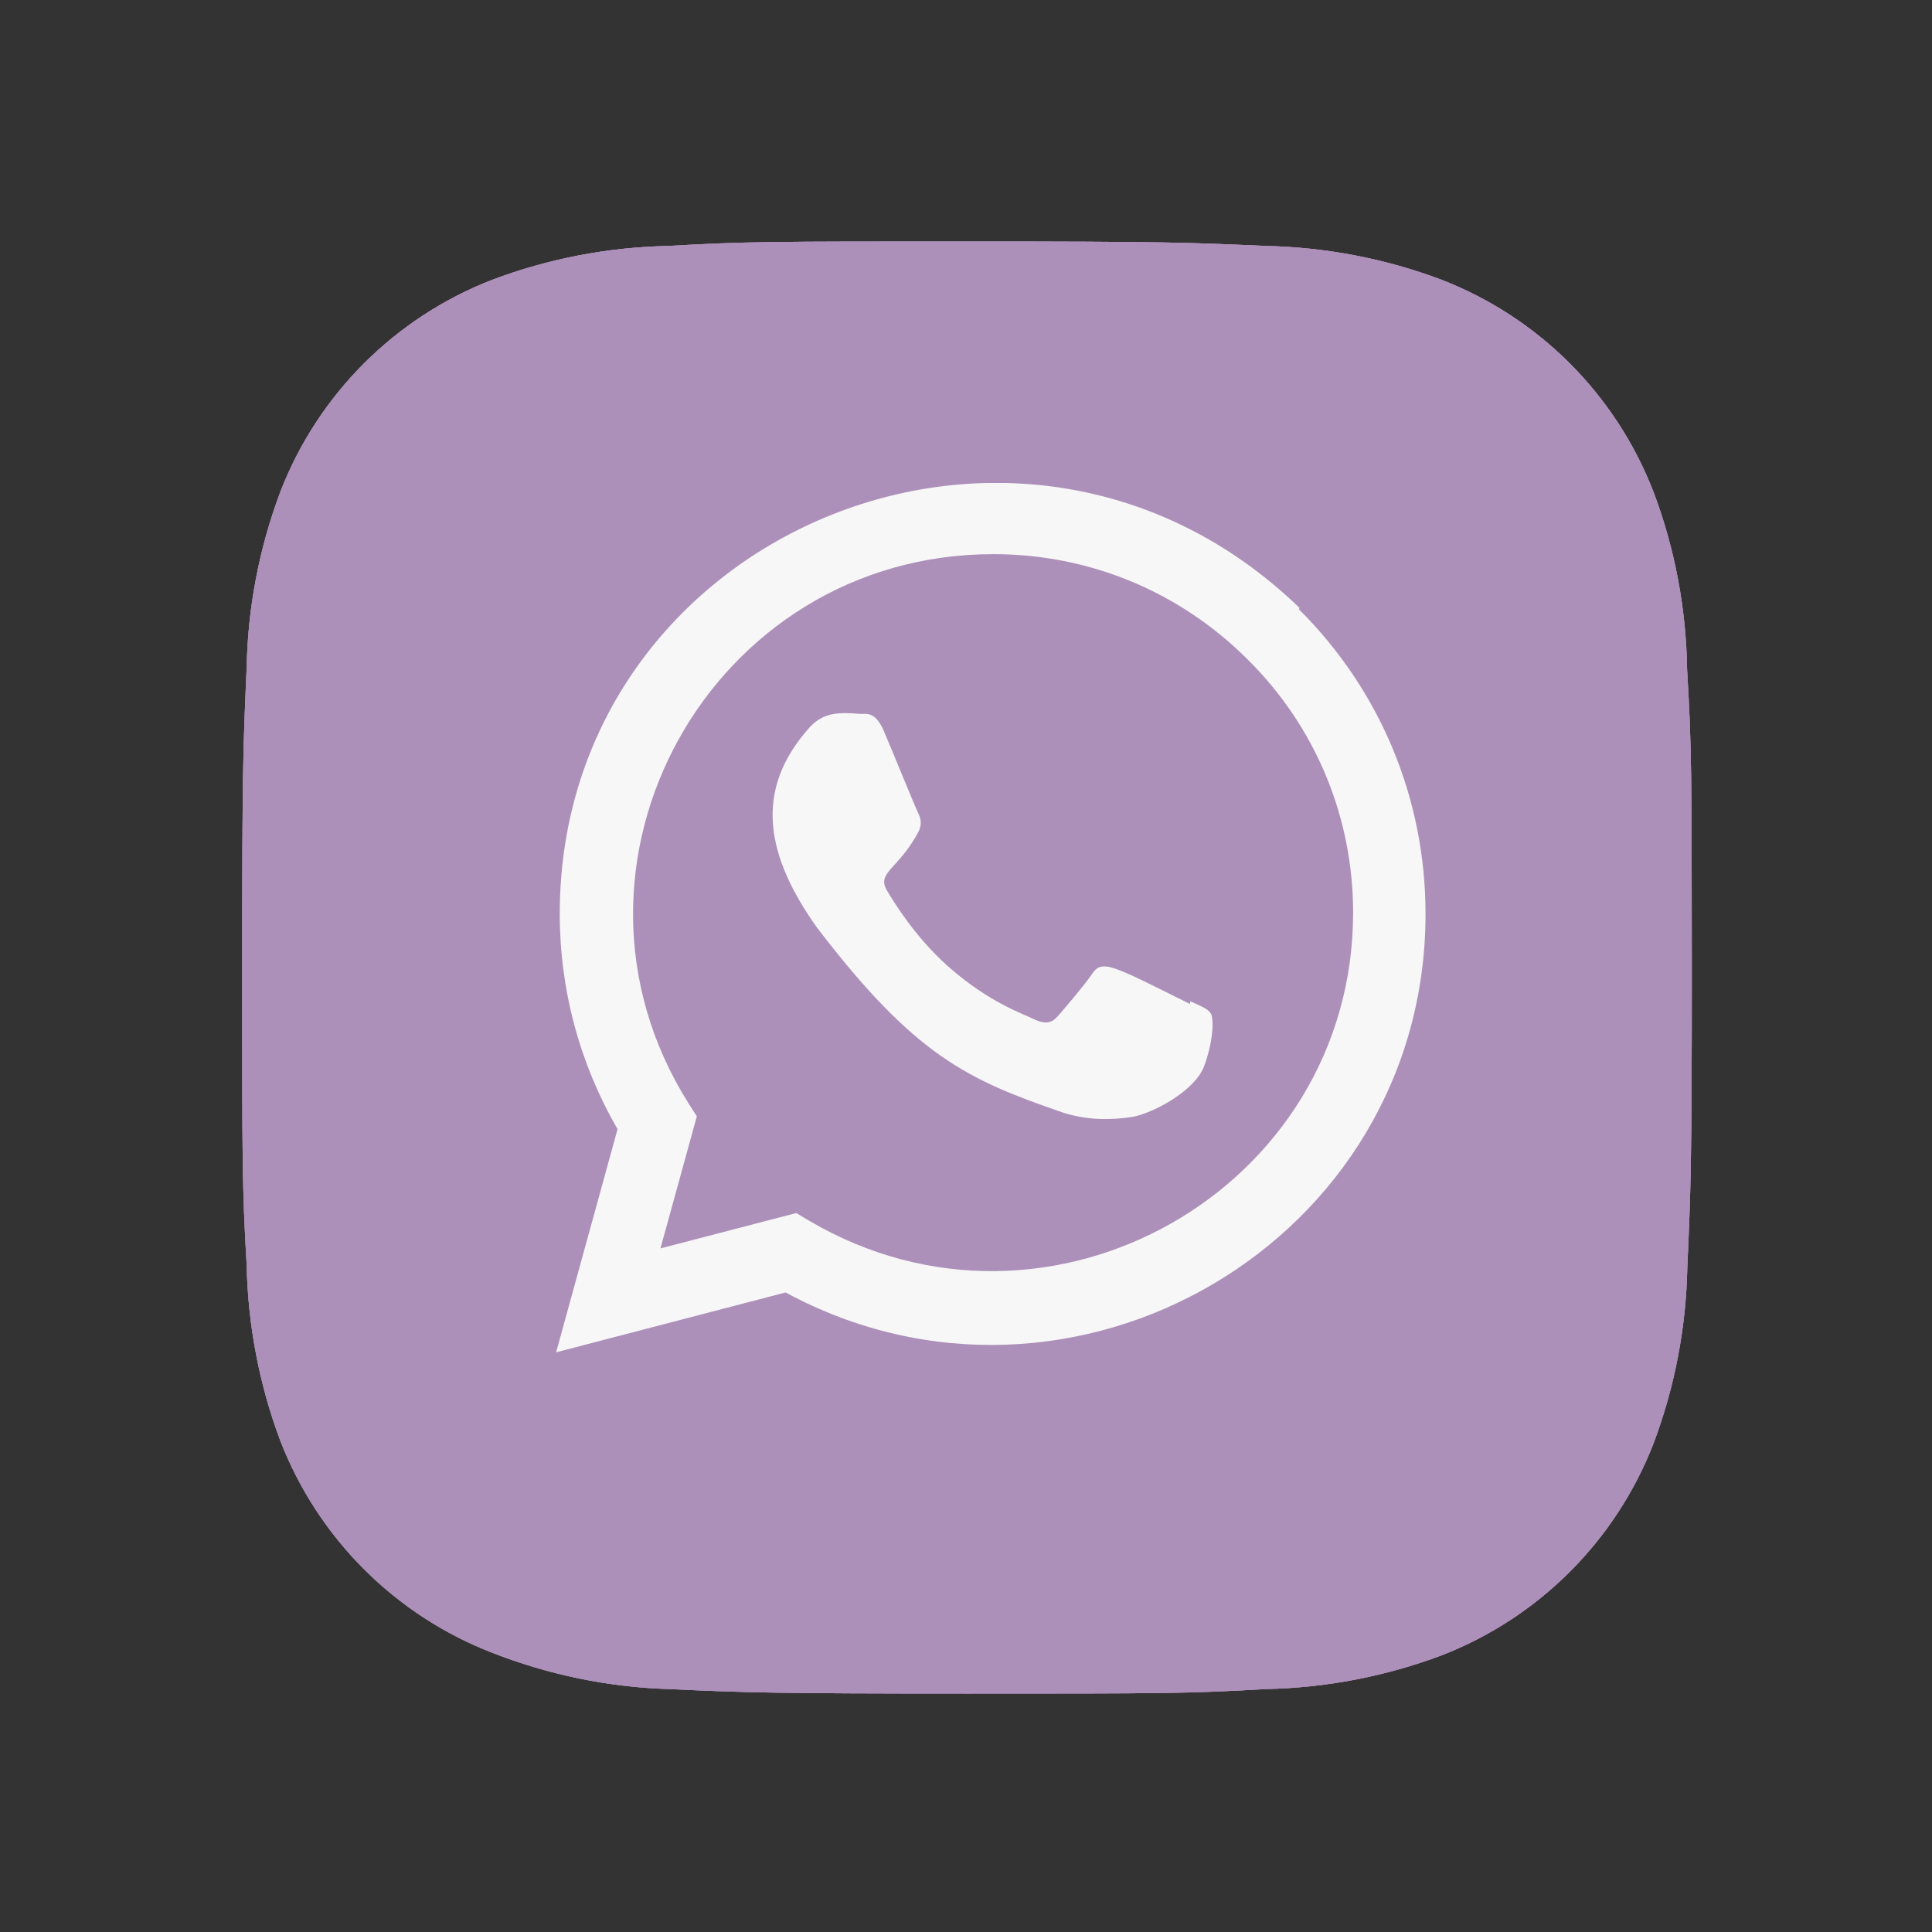
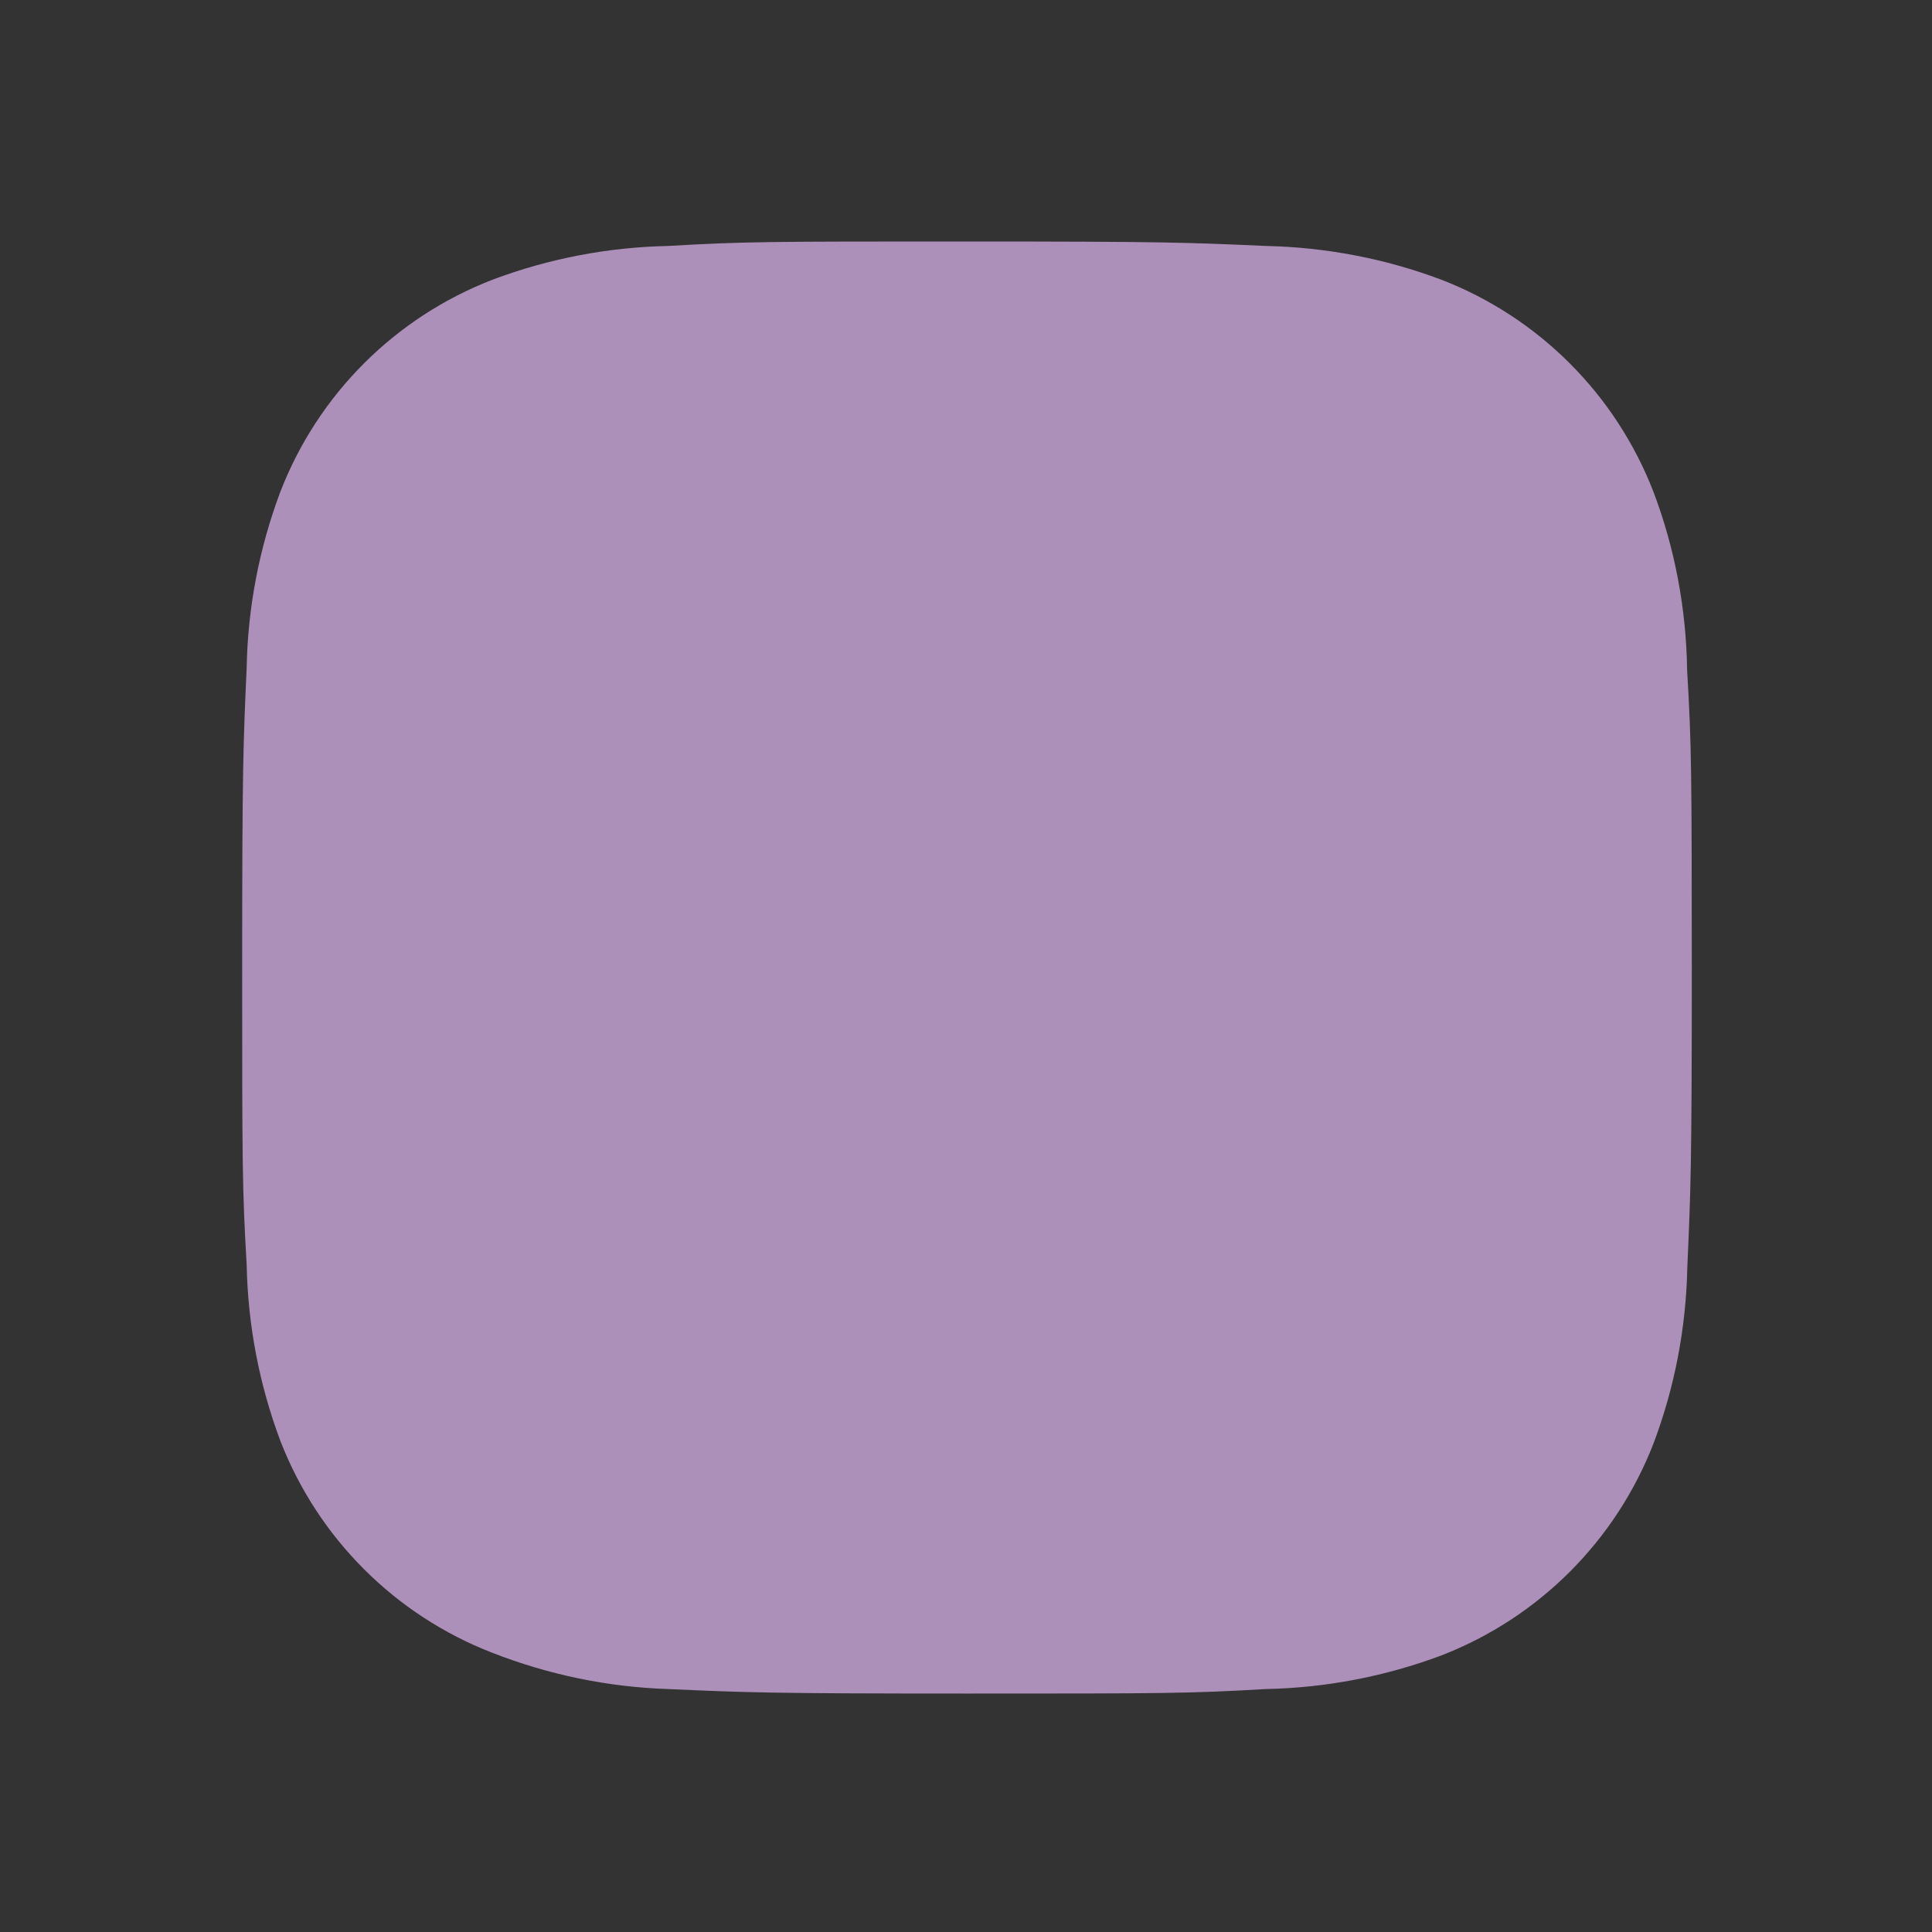
<svg xmlns="http://www.w3.org/2000/svg" width="40" height="40" viewBox="0 0 40 40" fill="none">
  <rect x="0" y="0" width="40" height="40" fill="#333333" stroke="none" />
-   <path d="M34.93 13.873C34.912 12.612 34.679 11.36 34.232 10.18C33.45 8.165 31.859 6.572 29.844 5.792C28.679 5.353 27.447 5.118 26.2 5.092C24.597 5.02 24.089 5 20.019 5C15.949 5 15.427 5 13.835 5.092C12.59 5.118 11.359 5.353 10.194 5.792C8.179 6.572 6.585 8.165 5.805 10.18C5.367 11.345 5.13 12.577 5.107 13.822C5.035 15.427 5.014 15.935 5.014 20.005C5.014 24.075 5.014 24.595 5.107 26.188C5.132 27.435 5.367 28.665 5.805 29.833C6.587 31.847 8.179 33.44 10.195 34.22C11.355 34.673 12.587 34.93 13.837 34.97C15.442 35.042 15.95 35.063 20.02 35.063C24.09 35.063 24.612 35.063 26.204 34.97C27.449 34.945 28.68 34.71 29.847 34.272C31.862 33.49 33.454 31.897 34.235 29.883C34.674 28.717 34.909 27.487 34.934 26.238C35.005 24.635 35.027 24.127 35.027 20.055C35.024 15.985 35.024 15.468 34.93 13.873Z" fill="#AD90BA" />
-   <path d="M34.93 13.873C34.912 12.612 34.679 11.36 34.232 10.18C33.45 8.165 31.859 6.572 29.844 5.792C28.679 5.353 27.447 5.118 26.2 5.092C24.597 5.02 24.089 5 20.019 5C15.949 5 15.427 5 13.835 5.092C12.59 5.118 11.359 5.353 10.194 5.792C8.179 6.572 6.585 8.165 5.805 10.18C5.367 11.345 5.13 12.577 5.107 13.822C5.035 15.427 5.014 15.935 5.014 20.005C5.014 24.075 5.014 24.595 5.107 26.188C5.132 27.435 5.367 28.665 5.805 29.833C6.587 31.847 8.179 33.44 10.195 34.22C11.355 34.673 12.587 34.93 13.837 34.97C15.442 35.042 15.95 35.063 20.02 35.063C24.09 35.063 24.612 35.063 26.204 34.97C27.449 34.945 28.68 34.71 29.847 34.272C31.862 33.49 33.454 31.897 34.235 29.883C34.674 28.717 34.909 27.487 34.934 26.238C35.005 24.635 35.027 24.127 35.027 20.055C35.024 15.985 35.024 15.468 34.93 13.873Z" fill="#AD90BA" />
  <path d="M34.93 13.873C34.912 12.612 34.679 11.36 34.232 10.18C33.45 8.165 31.859 6.572 29.844 5.792C28.679 5.353 27.447 5.118 26.2 5.092C24.597 5.02 24.089 5 20.019 5C15.949 5 15.427 5 13.835 5.092C12.59 5.118 11.359 5.353 10.194 5.792C8.179 6.572 6.585 8.165 5.805 10.18C5.367 11.345 5.13 12.577 5.107 13.822C5.035 15.427 5.014 15.935 5.014 20.005C5.014 24.075 5.014 24.595 5.107 26.188C5.132 27.435 5.367 28.665 5.805 29.833C6.587 31.847 8.179 33.44 10.195 34.22C11.355 34.673 12.587 34.93 13.837 34.97C15.442 35.042 15.95 35.063 20.02 35.063C24.09 35.063 24.612 35.063 26.204 34.97C27.449 34.945 28.68 34.71 29.847 34.272C31.862 33.49 33.454 31.897 34.235 29.883C34.674 28.717 34.909 27.487 34.934 26.238C35.005 24.635 35.027 24.127 35.027 20.055C35.024 15.985 35.024 15.468 34.93 13.873Z" fill="#AD90BA" />
  <g clip-path="url(#clip0)">
    <path d="M24.644 20.731L24.637 20.787C22.988 19.965 22.816 19.855 22.602 20.175C22.455 20.396 22.024 20.898 21.895 21.046C21.763 21.193 21.633 21.204 21.41 21.103C21.185 20.99 20.463 20.754 19.608 19.989C18.942 19.393 18.495 18.661 18.363 18.436C18.143 18.057 18.603 18.003 19.021 17.211C19.096 17.053 19.058 16.93 19.003 16.818C18.946 16.705 18.498 15.603 18.311 15.163C18.131 14.725 17.946 14.781 17.807 14.781C17.375 14.743 17.059 14.749 16.781 15.039C15.57 16.369 15.876 17.742 16.912 19.201C18.947 21.865 20.032 22.356 22.015 23.037C22.55 23.207 23.038 23.183 23.424 23.128C23.855 23.059 24.75 22.587 24.936 22.058C25.128 21.529 25.128 21.091 25.072 20.989C25.016 20.888 24.869 20.832 24.644 20.731V20.731Z" fill="#F7F7F7" />
    <path d="M26.904 12.585C21.137 7.01 11.593 11.054 11.589 18.918C11.589 20.49 12.001 22.023 12.786 23.377L11.514 27.998L16.265 26.759C22.194 29.962 29.511 25.709 29.514 18.923C29.514 16.541 28.584 14.299 26.892 12.614L26.904 12.585ZM28.015 18.898C28.011 24.623 21.726 28.198 16.756 25.276L16.486 25.115L13.674 25.847L14.427 23.113L14.248 22.832C11.155 17.908 14.709 11.473 20.568 11.473C22.558 11.473 24.426 12.249 25.833 13.655C27.24 15.05 28.015 16.918 28.015 18.898V18.898Z" fill="#F7F7F7" />
  </g>
  <defs>
    <clipPath id="clip0">
-       <rect width="18" height="18" fill="white" transform="translate(11.514 10)" />
-     </clipPath>
+       </clipPath>
  </defs>
</svg>